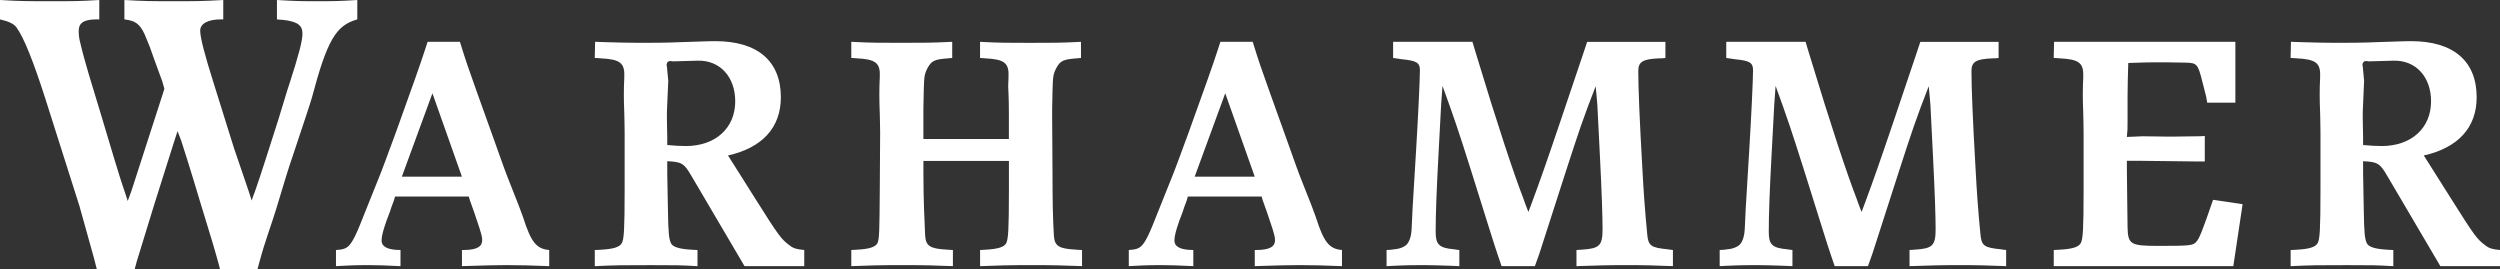
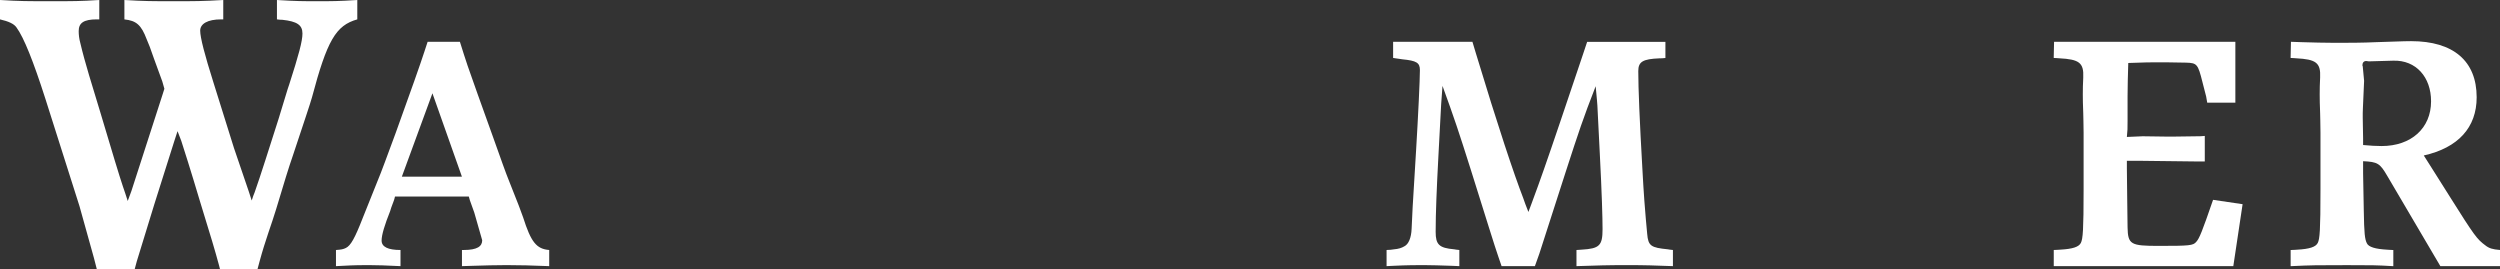
<svg xmlns="http://www.w3.org/2000/svg" width="418" height="45" viewBox="0 0 418 45" fill="none">
  <rect x="0" y="0" width="418" height="45" fill="#333333" stroke="none" />
  <path d="M52.149 16.327C51.871 17.341 50.77 20.58 48.913 26.176C48.363 27.729 47.47 30.625 46.156 35.018C45.47 37.312 44.363 40.145 43.399 43.72L43.056 45H36.785C36.649 44.392 36.507 43.986 36.442 43.72C36.164 42.642 35.2 39.334 33.478 33.801C31.828 28.268 30.721 24.826 30.307 23.546C30.171 23.21 29.964 22.671 29.686 21.93L29.136 23.616L25.828 34.073L22.864 43.72L22.521 45H16.186L15.7 43.111L13.293 34.479L7.572 16.466C5.579 10.255 3.993 6.275 2.757 4.589C2.343 3.98 1.45 3.575 0 3.239L0 0C3.307 0.203 4.614 0.203 8.471 0.203C12.257 0.203 13.429 0.203 16.6 0V3.239H16.186C13.979 3.239 13.157 3.847 13.157 5.197C13.157 5.806 13.228 6.477 13.435 7.219C14.192 10.458 15.435 14.368 16.807 18.894C18.735 25.371 19.978 29.485 20.528 31.107L20.942 32.324L21.357 33.604L21.978 31.918L27.142 15.928L27.485 14.844C27.349 14.305 27.207 13.899 27.142 13.633C26.935 13.025 26.45 11.744 25.764 9.856C25.214 8.239 24.799 7.156 24.521 6.554C23.628 4.189 22.8 3.448 20.8 3.245V0C24.172 0.203 25.485 0.203 28.993 0.203C32.578 0.203 33.886 0.203 37.329 0V3.239H36.986C34.708 3.239 33.472 3.98 33.472 5.127C33.472 6.275 34.229 9.177 35.678 13.76L39.121 24.756L41.606 32.045L42.085 33.528C42.292 32.92 42.435 32.451 42.571 32.178C43.535 29.478 45.121 24.42 46.57 19.901C47.535 16.802 48.085 14.844 48.363 14.102C49.949 9.177 50.57 6.883 50.57 5.603C50.57 4.189 49.677 3.575 47.198 3.308C46.991 3.308 46.713 3.308 46.305 3.239V0C49.541 0.203 50.712 0.203 53.055 0.203C55.469 0.203 56.64 0.203 59.74 0V3.239C56.148 4.253 54.699 6.744 52.149 16.327Z" fill="white" />
-   <path d="M72.302 15.596L67.189 29.54H77.233L72.302 15.596ZM84.701 44.327C82.864 44.327 81.025 44.383 79.078 44.441L77.24 44.498V41.798H77.524C79.822 41.798 80.624 41.176 80.624 40.169C80.624 39.662 80.456 39.047 80.223 38.312L79.304 35.555L78.56 33.476L78.385 32.855H66.043C65.985 33.133 65.927 33.305 65.875 33.476C65.474 34.547 65.241 35.162 65.241 35.276C64.322 37.583 63.804 39.269 63.804 40.219C63.804 41.291 64.898 41.798 66.963 41.798V44.498C64.322 44.383 63.345 44.327 61.682 44.327C60.704 44.327 59.268 44.327 57.32 44.441L56.174 44.498V41.798C57.035 41.741 57.378 41.684 57.837 41.455C58.64 41.062 59.332 39.827 60.646 36.455L63.17 30.155C63.746 28.805 64.723 26.105 66.16 22.226C68.742 15.089 70.347 10.532 70.981 8.567L71.499 6.989H76.897C77.932 10.304 78.333 11.489 79.828 15.647L82.41 22.841C83.789 26.719 84.65 29.141 85.051 30.098C86.488 33.691 87.29 35.776 87.465 36.341C88.785 40.498 89.704 41.627 91.827 41.798V44.498C88.546 44.383 87.284 44.327 84.701 44.327Z" fill="white" />
-   <path d="M116.62 10.145L112.543 10.259L112.083 10.202C111.682 10.202 111.449 10.481 111.449 10.931C111.449 10.988 111.507 11.045 111.507 11.096L111.734 13.517C111.734 13.682 111.675 14.981 111.565 17.339C111.565 17.732 111.507 18.239 111.507 18.911V19.697L111.565 23.126V24.247C112.711 24.361 113.805 24.419 114.665 24.419C119.603 24.419 122.93 21.44 122.93 16.94C122.936 12.896 120.406 10.031 116.62 10.145ZM124.483 44.497L115.584 29.375C114.374 27.296 113.979 27.068 111.565 26.954V28.982L111.682 35.282C111.74 38.996 111.857 40.004 112.2 40.682C112.484 41.303 113.636 41.639 115.584 41.747C115.811 41.747 116.16 41.804 116.62 41.804V44.504C113.805 44.333 112.944 44.333 108.867 44.333C104.045 44.333 102.9 44.333 99.45 44.504V41.804C99.968 41.804 100.311 41.747 100.538 41.747C102.609 41.633 103.638 41.297 103.981 40.625C104.324 39.953 104.44 38.489 104.44 31.688V22.175C104.44 20.66 104.382 19.532 104.382 18.917C104.265 16.217 104.324 14.759 104.324 14.417L104.382 12.953C104.498 10.481 103.689 9.917 100.363 9.746C100.188 9.746 99.845 9.689 99.444 9.689L99.502 6.989L101.165 7.046C103.172 7.103 105.068 7.16 106.848 7.16C109.029 7.16 111.384 7.16 113.856 7.046C116.264 6.989 118.16 6.881 119.597 6.881C126.657 6.881 130.56 10.196 130.56 16.268C130.56 21.326 127.46 24.704 121.72 25.997L123.04 28.076L126.198 33.083C130.159 39.376 130.618 39.997 131.997 41.011C132.631 41.519 133.207 41.69 134.469 41.797V44.497H124.483Z" fill="white" />
-   <path d="M172.477 44.327C168.342 44.327 167.196 44.383 163.87 44.498V41.798C164.329 41.798 164.672 41.741 164.899 41.741C166.905 41.627 167.889 41.291 168.232 40.676C168.575 39.998 168.691 38.54 168.691 31.682V26.903H154.395V28.982C154.395 33.311 154.563 36.74 154.68 39.326C154.796 41.126 155.424 41.576 158.349 41.741C158.576 41.741 158.925 41.798 159.326 41.798V44.498C156.11 44.383 154.965 44.327 150.946 44.327C146.81 44.327 145.607 44.383 142.338 44.498V41.798C142.798 41.798 143.141 41.741 143.374 41.741C145.38 41.627 146.357 41.291 146.7 40.676C147.043 39.998 147.043 38.483 147.101 31.682L147.16 22.181C147.16 20.717 147.101 19.71 147.101 19.031C146.985 16.274 147.043 14.76 147.043 14.417L147.101 12.896C147.218 10.481 146.409 9.917 143.199 9.746C143.024 9.746 142.681 9.689 142.338 9.689V6.989C145.613 7.16 146.817 7.16 150.603 7.16C154.505 7.16 155.767 7.16 159.21 6.989V9.695C158.925 9.695 158.692 9.753 158.524 9.753C156.227 9.924 155.767 10.146 155.081 11.381C154.563 12.389 154.505 12.788 154.447 15.317L154.389 18.296V23.246H168.685V18.917C168.685 16.217 168.568 14.703 168.568 14.424L168.626 12.902C168.743 10.488 167.934 9.924 164.724 9.753C164.549 9.753 164.264 9.695 163.863 9.695V6.995C167.131 7.167 168.342 7.167 172.186 7.167C176.036 7.167 177.35 7.167 180.741 6.995V9.695C180.457 9.695 180.224 9.753 180.055 9.753C177.758 9.924 177.298 10.146 176.612 11.381C176.095 12.389 176.036 12.788 175.978 15.317L175.92 18.296V19.532L175.978 28.982C175.978 33.311 176.036 36.626 176.205 39.326C176.321 41.126 176.949 41.576 179.881 41.741C180.107 41.741 180.457 41.798 180.916 41.798V44.498C177.7 44.383 176.496 44.327 172.477 44.327Z" fill="white" />
-   <path d="M204.861 15.596L199.749 29.54H209.793L204.861 15.596ZM217.261 44.327C215.423 44.327 213.585 44.383 211.637 44.441L209.799 44.498V41.798H210.084C212.382 41.798 213.184 41.176 213.184 40.169C213.184 39.662 213.016 39.047 212.783 38.312L211.864 35.555L211.12 33.476L210.945 32.855H198.603C198.545 33.133 198.487 33.305 198.435 33.476C198.034 34.547 197.801 35.162 197.801 35.276C196.882 37.583 196.364 39.269 196.364 40.219C196.364 41.291 197.458 41.798 199.522 41.798V44.498C196.882 44.383 195.905 44.327 194.241 44.327C193.264 44.327 191.827 44.327 189.879 44.441L188.734 44.498V41.798C189.595 41.741 189.938 41.684 190.397 41.455C191.2 41.062 191.892 39.827 193.206 36.455L195.73 30.155C196.306 28.805 197.283 26.105 198.713 22.226C201.296 15.089 202.907 10.532 203.535 8.567L204.053 6.989H209.45C210.485 10.304 210.887 11.489 212.382 15.647L214.964 22.841C216.342 26.719 217.203 29.141 217.604 30.098C219.041 33.691 219.844 35.776 220.018 36.341C221.339 40.498 222.258 41.627 224.38 41.798V44.498C221.106 44.383 219.844 44.327 217.261 44.327Z" fill="white" />
+   <path d="M72.302 15.596L67.189 29.54H77.233L72.302 15.596ZM84.701 44.327C82.864 44.327 81.025 44.383 79.078 44.441L77.24 44.498V41.798H77.524C79.822 41.798 80.624 41.176 80.624 40.169L79.304 35.555L78.56 33.476L78.385 32.855H66.043C65.985 33.133 65.927 33.305 65.875 33.476C65.474 34.547 65.241 35.162 65.241 35.276C64.322 37.583 63.804 39.269 63.804 40.219C63.804 41.291 64.898 41.798 66.963 41.798V44.498C64.322 44.383 63.345 44.327 61.682 44.327C60.704 44.327 59.268 44.327 57.32 44.441L56.174 44.498V41.798C57.035 41.741 57.378 41.684 57.837 41.455C58.64 41.062 59.332 39.827 60.646 36.455L63.17 30.155C63.746 28.805 64.723 26.105 66.16 22.226C68.742 15.089 70.347 10.532 70.981 8.567L71.499 6.989H76.897C77.932 10.304 78.333 11.489 79.828 15.647L82.41 22.841C83.789 26.719 84.65 29.141 85.051 30.098C86.488 33.691 87.29 35.776 87.465 36.341C88.785 40.498 89.704 41.627 91.827 41.798V44.498C88.546 44.383 87.284 44.327 84.701 44.327Z" fill="white" />
  <path d="M271.966 44.327C268.64 44.327 267.203 44.383 263.586 44.498V41.798C263.929 41.798 264.22 41.741 264.446 41.741C267.43 41.569 267.947 41.069 267.947 38.312C267.947 36.455 267.831 32.354 267.488 25.718L267.138 18.746C267.08 17.117 266.97 16.382 266.796 14.417C264.673 19.874 263.987 21.953 261.799 28.697L257.379 42.412L256.635 44.498H251.063L250.487 42.812C249.969 41.348 248.481 36.518 245.95 28.475C243.886 21.953 243.193 19.874 241.187 14.36L240.96 17.453L240.501 26.111C240.216 31.454 240.042 35.669 240.042 38.762C240.042 40.898 240.617 41.462 243.141 41.684C243.316 41.741 243.601 41.741 244.002 41.798V44.498L242.682 44.441C240.844 44.383 239.355 44.327 238.094 44.327C236.948 44.327 235.278 44.327 232.981 44.441L231.835 44.498V41.798C232.295 41.798 232.754 41.741 233.097 41.684C233.79 41.627 234.359 41.462 234.819 41.176C235.505 40.834 235.964 39.769 236.023 38.248L236.197 34.598L236.773 25.097C237.116 19.418 237.408 13.289 237.408 11.717C237.408 10.481 236.832 10.146 234.476 9.917C234.133 9.86 233.615 9.803 232.929 9.689V6.989H246.19L246.766 8.903C250.435 21.047 253.14 29.141 254.687 33.133C254.855 33.641 255.146 34.426 255.548 35.441C255.949 34.319 256.292 33.533 256.467 32.969C257.211 31.004 258.706 26.783 260.887 20.318L264.679 9.074L265.372 6.995H278.457V9.695C278.056 9.753 277.713 9.753 277.48 9.753C274.672 9.867 273.921 10.317 273.921 11.888C273.921 14.753 274.147 20.21 274.607 28.247C274.833 32.519 275.066 35.333 275.183 36.626L275.409 39.098C275.578 41.126 276.043 41.405 278.852 41.684C279.027 41.741 279.312 41.741 279.713 41.798V44.498C276.503 44.383 275.241 44.327 271.966 44.327Z" fill="white" />
-   <path d="M327.655 44.327C324.329 44.327 322.892 44.383 319.274 44.498V41.798C319.617 41.798 319.909 41.741 320.135 41.741C323.119 41.569 323.636 41.069 323.636 38.312C323.636 36.455 323.52 32.354 323.177 25.718L322.827 18.746C322.769 17.117 322.659 16.382 322.484 14.417C320.362 19.874 319.669 21.953 317.488 28.697L313.068 42.412L312.324 44.498H306.758L306.182 42.812C305.664 41.348 304.176 36.518 301.645 28.475C299.575 21.953 298.889 19.874 296.882 14.36L296.656 17.453L296.196 26.111C295.911 31.454 295.737 35.669 295.737 38.762C295.737 40.898 296.313 41.462 298.837 41.684C299.012 41.741 299.296 41.741 299.697 41.798V44.498L298.377 44.441C296.539 44.383 295.044 44.327 293.782 44.327C292.637 44.327 290.974 44.327 288.676 44.441L287.531 44.498V41.798C287.99 41.798 288.45 41.741 288.793 41.684C289.485 41.627 290.055 41.462 290.514 41.176C291.207 40.834 291.66 39.769 291.724 38.248L291.899 34.598L292.475 25.097C292.818 19.418 293.109 13.289 293.109 11.717C293.109 10.481 292.533 10.146 290.178 9.917C289.835 9.86 289.317 9.803 288.631 9.689V6.989H301.891L302.467 8.903C306.143 21.047 308.842 29.141 310.395 33.133C310.563 33.641 310.855 34.426 311.256 35.441C311.657 34.319 312 33.533 312.175 32.969C312.919 31.004 314.414 26.783 316.595 20.318L320.387 9.074L321.08 6.995H334.166V9.695C333.764 9.753 333.421 9.753 333.188 9.753C330.38 9.867 329.629 10.317 329.629 11.888C329.629 14.753 329.856 20.21 330.315 28.247C330.542 32.519 330.775 35.333 330.891 36.626L331.124 39.098C331.292 41.126 331.758 41.405 334.567 41.684C334.742 41.741 335.026 41.741 335.428 41.798V44.498C332.192 44.383 330.93 44.327 327.655 44.327Z" fill="white" />
  <path d="M373.41 44.498H343.388V41.798C343.906 41.798 344.249 41.741 344.475 41.741C346.546 41.627 347.575 41.291 347.918 40.619C348.261 39.947 348.378 38.426 348.378 31.682V22.175C348.378 20.66 348.319 19.532 348.319 18.917C348.203 16.217 348.261 14.703 348.261 14.417L348.319 12.953C348.436 10.481 347.627 9.917 344.3 9.746C344.126 9.746 343.783 9.689 343.381 9.689L343.44 6.989H373.753V17.168H369.048L368.873 16.154L368.239 13.682C367.495 10.703 367.32 10.532 365.54 10.475L362.098 10.418H361.01C359.69 10.418 358.596 10.418 355.846 10.532C355.788 12.896 355.729 14.132 355.729 16.097V20.198C355.729 21.548 355.729 21.826 355.613 22.898L358.253 22.784L362.389 22.841C362.615 22.841 364.285 22.841 367.495 22.784C367.721 22.784 368.129 22.784 368.64 22.727V26.998H367.378L357.677 26.884H355.613V28.12L355.671 33.406L355.729 38.02C355.788 40.885 356.247 41.113 360.952 41.113C366.116 41.113 366.692 41.056 367.21 40.441C367.728 39.877 368.187 38.755 370.025 33.412L374.963 34.141L373.41 44.498Z" fill="white" />
  <path d="M400.164 10.145L396.087 10.259L395.627 10.202C395.226 10.202 394.993 10.481 394.993 10.931C394.993 10.988 395.051 11.045 395.051 11.096L395.278 13.517C395.278 13.682 395.22 14.981 395.11 17.339C395.11 17.732 395.051 18.239 395.051 18.911V19.697L395.11 23.126V24.247C396.255 24.361 397.349 24.419 398.21 24.419C403.147 24.419 406.474 21.44 406.474 16.94C406.48 12.896 403.95 10.031 400.164 10.145ZM408.027 44.497L399.129 29.375C397.918 27.296 397.517 27.068 395.11 26.954V28.982L395.226 35.282C395.284 38.996 395.394 40.004 395.744 40.682C396.029 41.303 397.181 41.639 399.129 41.747C399.355 41.747 399.705 41.804 400.164 41.804V44.504C397.349 44.333 396.488 44.333 392.411 44.333C387.59 44.333 386.444 44.333 382.995 44.504V41.804C383.512 41.804 383.855 41.747 384.082 41.747C386.153 41.633 387.182 41.297 387.525 40.625C387.868 39.953 387.984 38.489 387.984 31.688V22.175C387.984 20.66 387.926 19.532 387.926 18.917C387.81 16.217 387.868 14.759 387.868 14.417L387.926 12.953C388.043 10.481 387.234 9.917 383.907 9.746C383.732 9.746 383.389 9.689 382.988 9.689L383.046 6.989L384.71 7.046C386.716 7.103 388.612 7.16 390.392 7.16C392.573 7.16 394.928 7.16 397.394 7.046C399.808 6.989 401.698 6.881 403.135 6.881C410.195 6.881 414.098 10.196 414.098 16.268C414.098 21.326 410.998 24.704 405.257 25.997L406.577 28.076L409.736 33.083C413.696 39.376 414.156 39.997 415.534 41.011C416.168 41.519 416.738 41.69 418 41.797V44.497H408.027Z" fill="white" />
</svg>